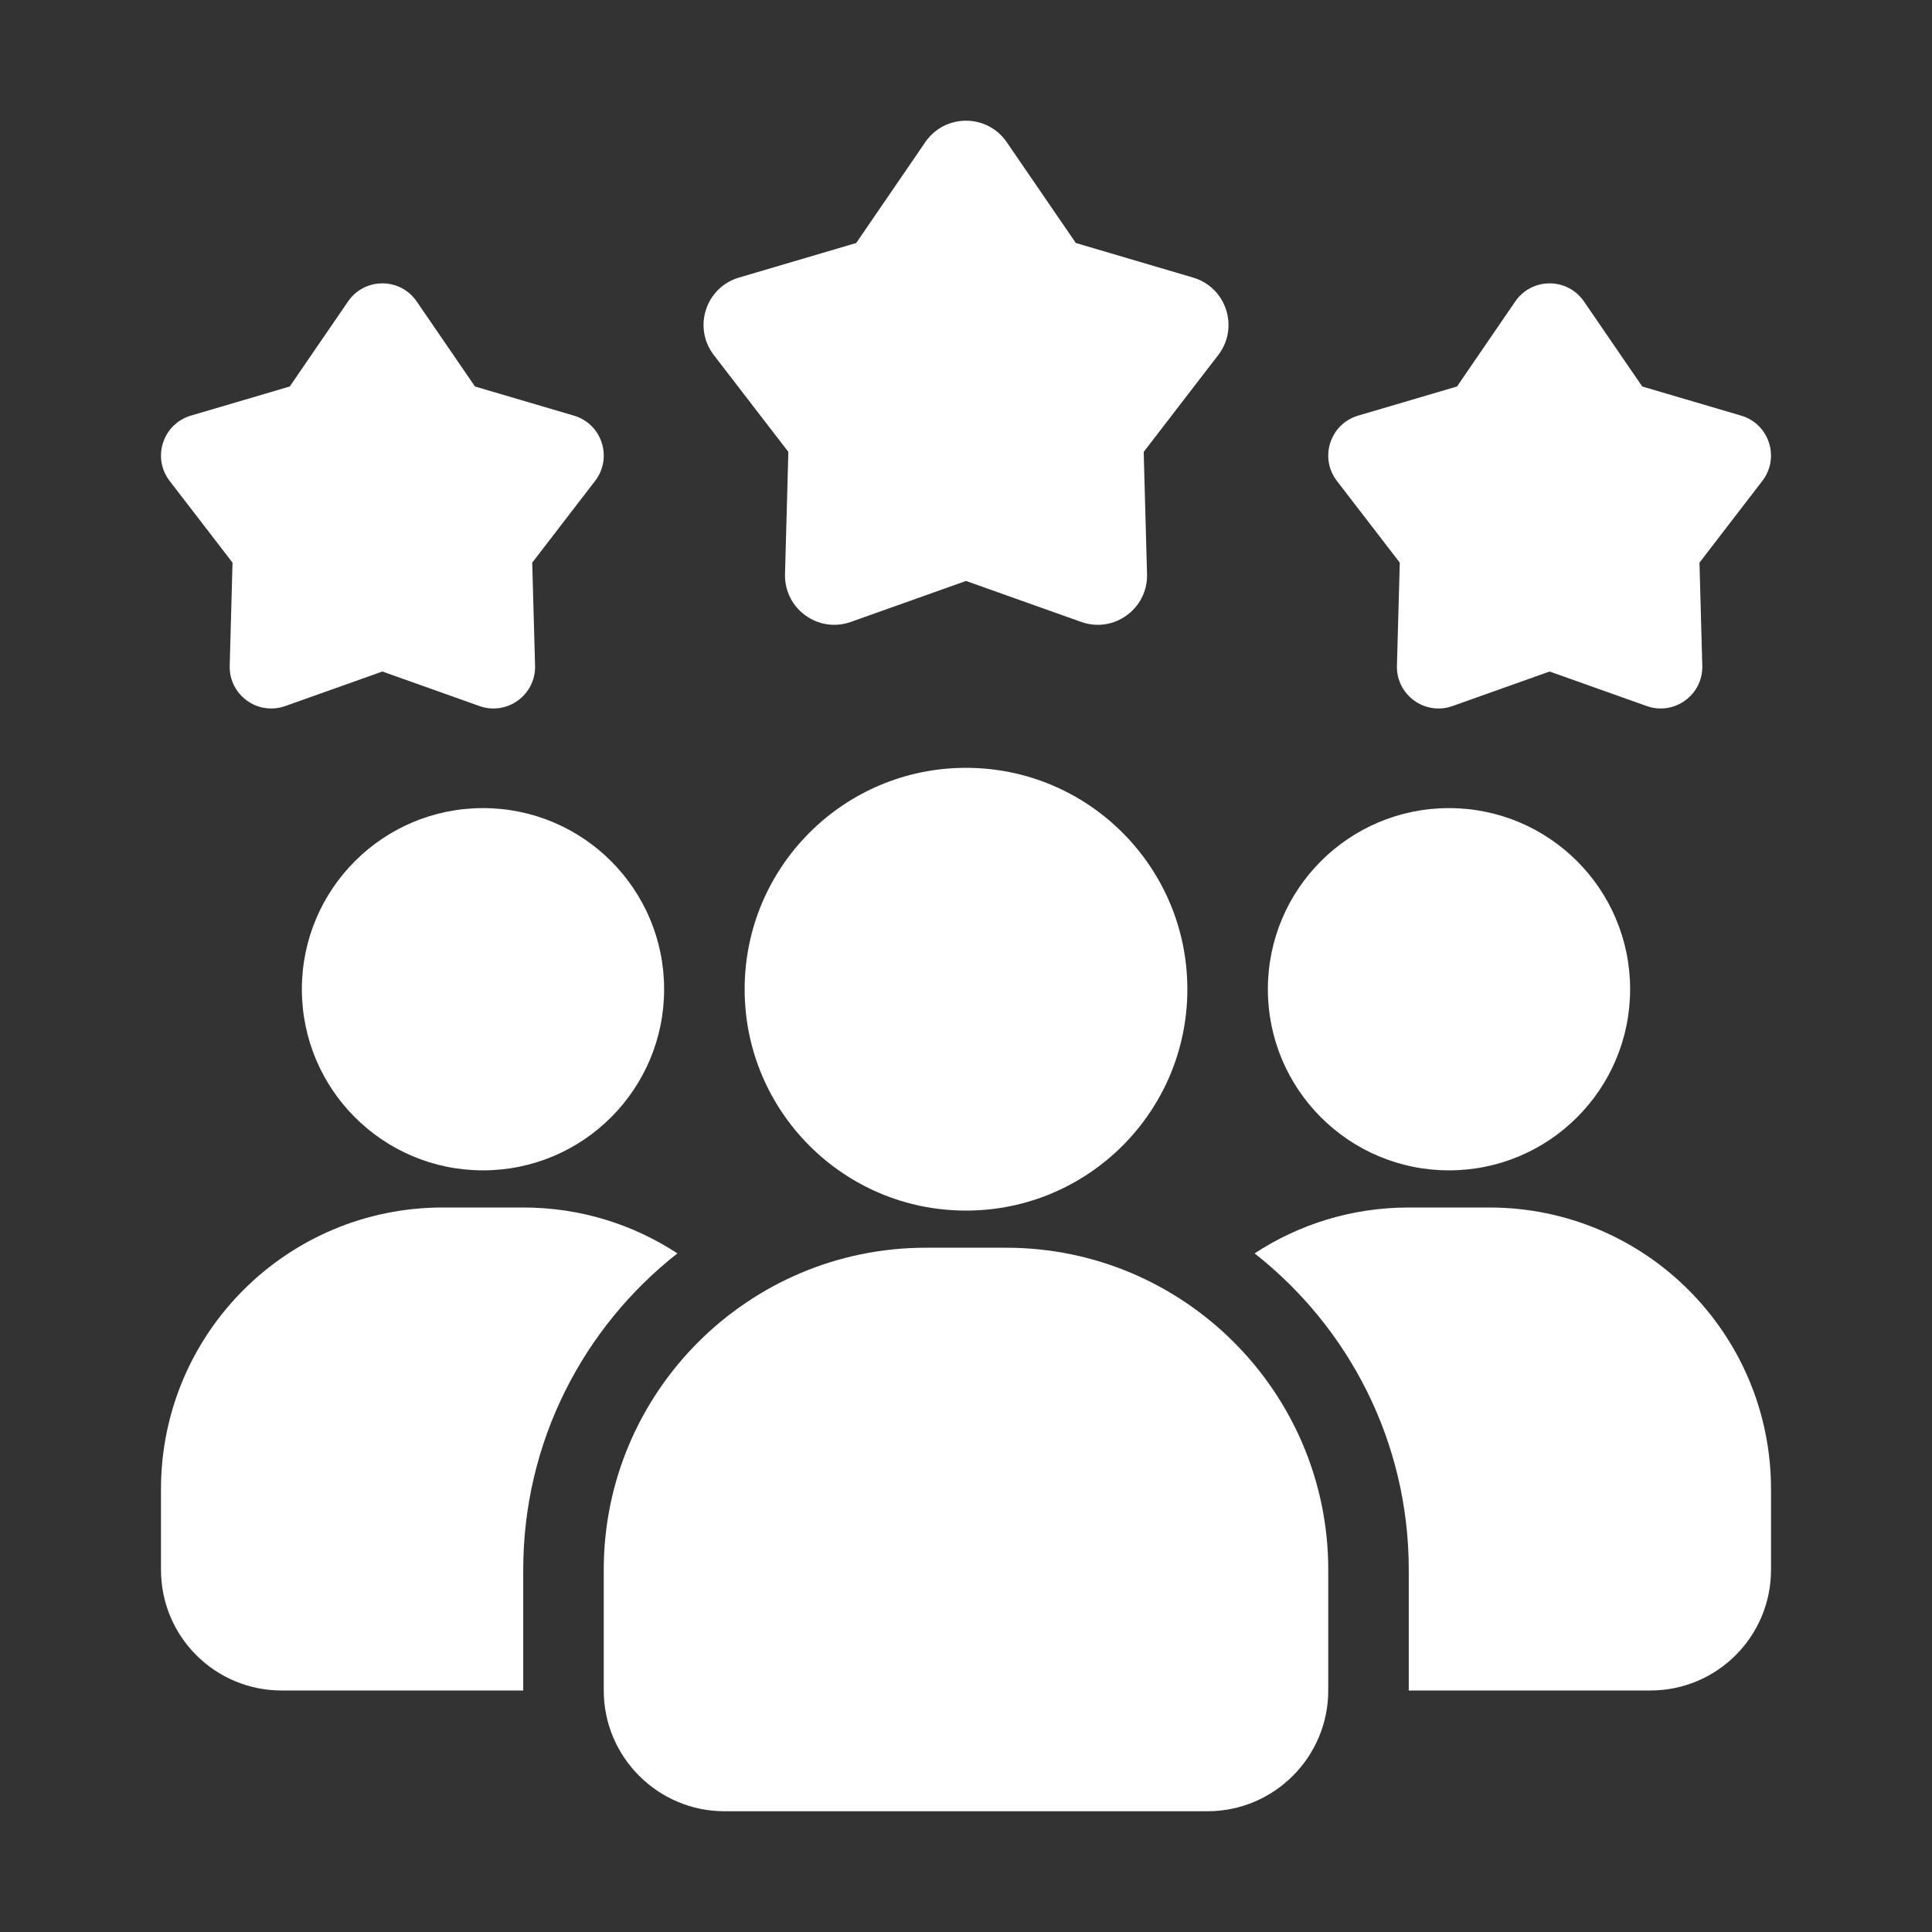
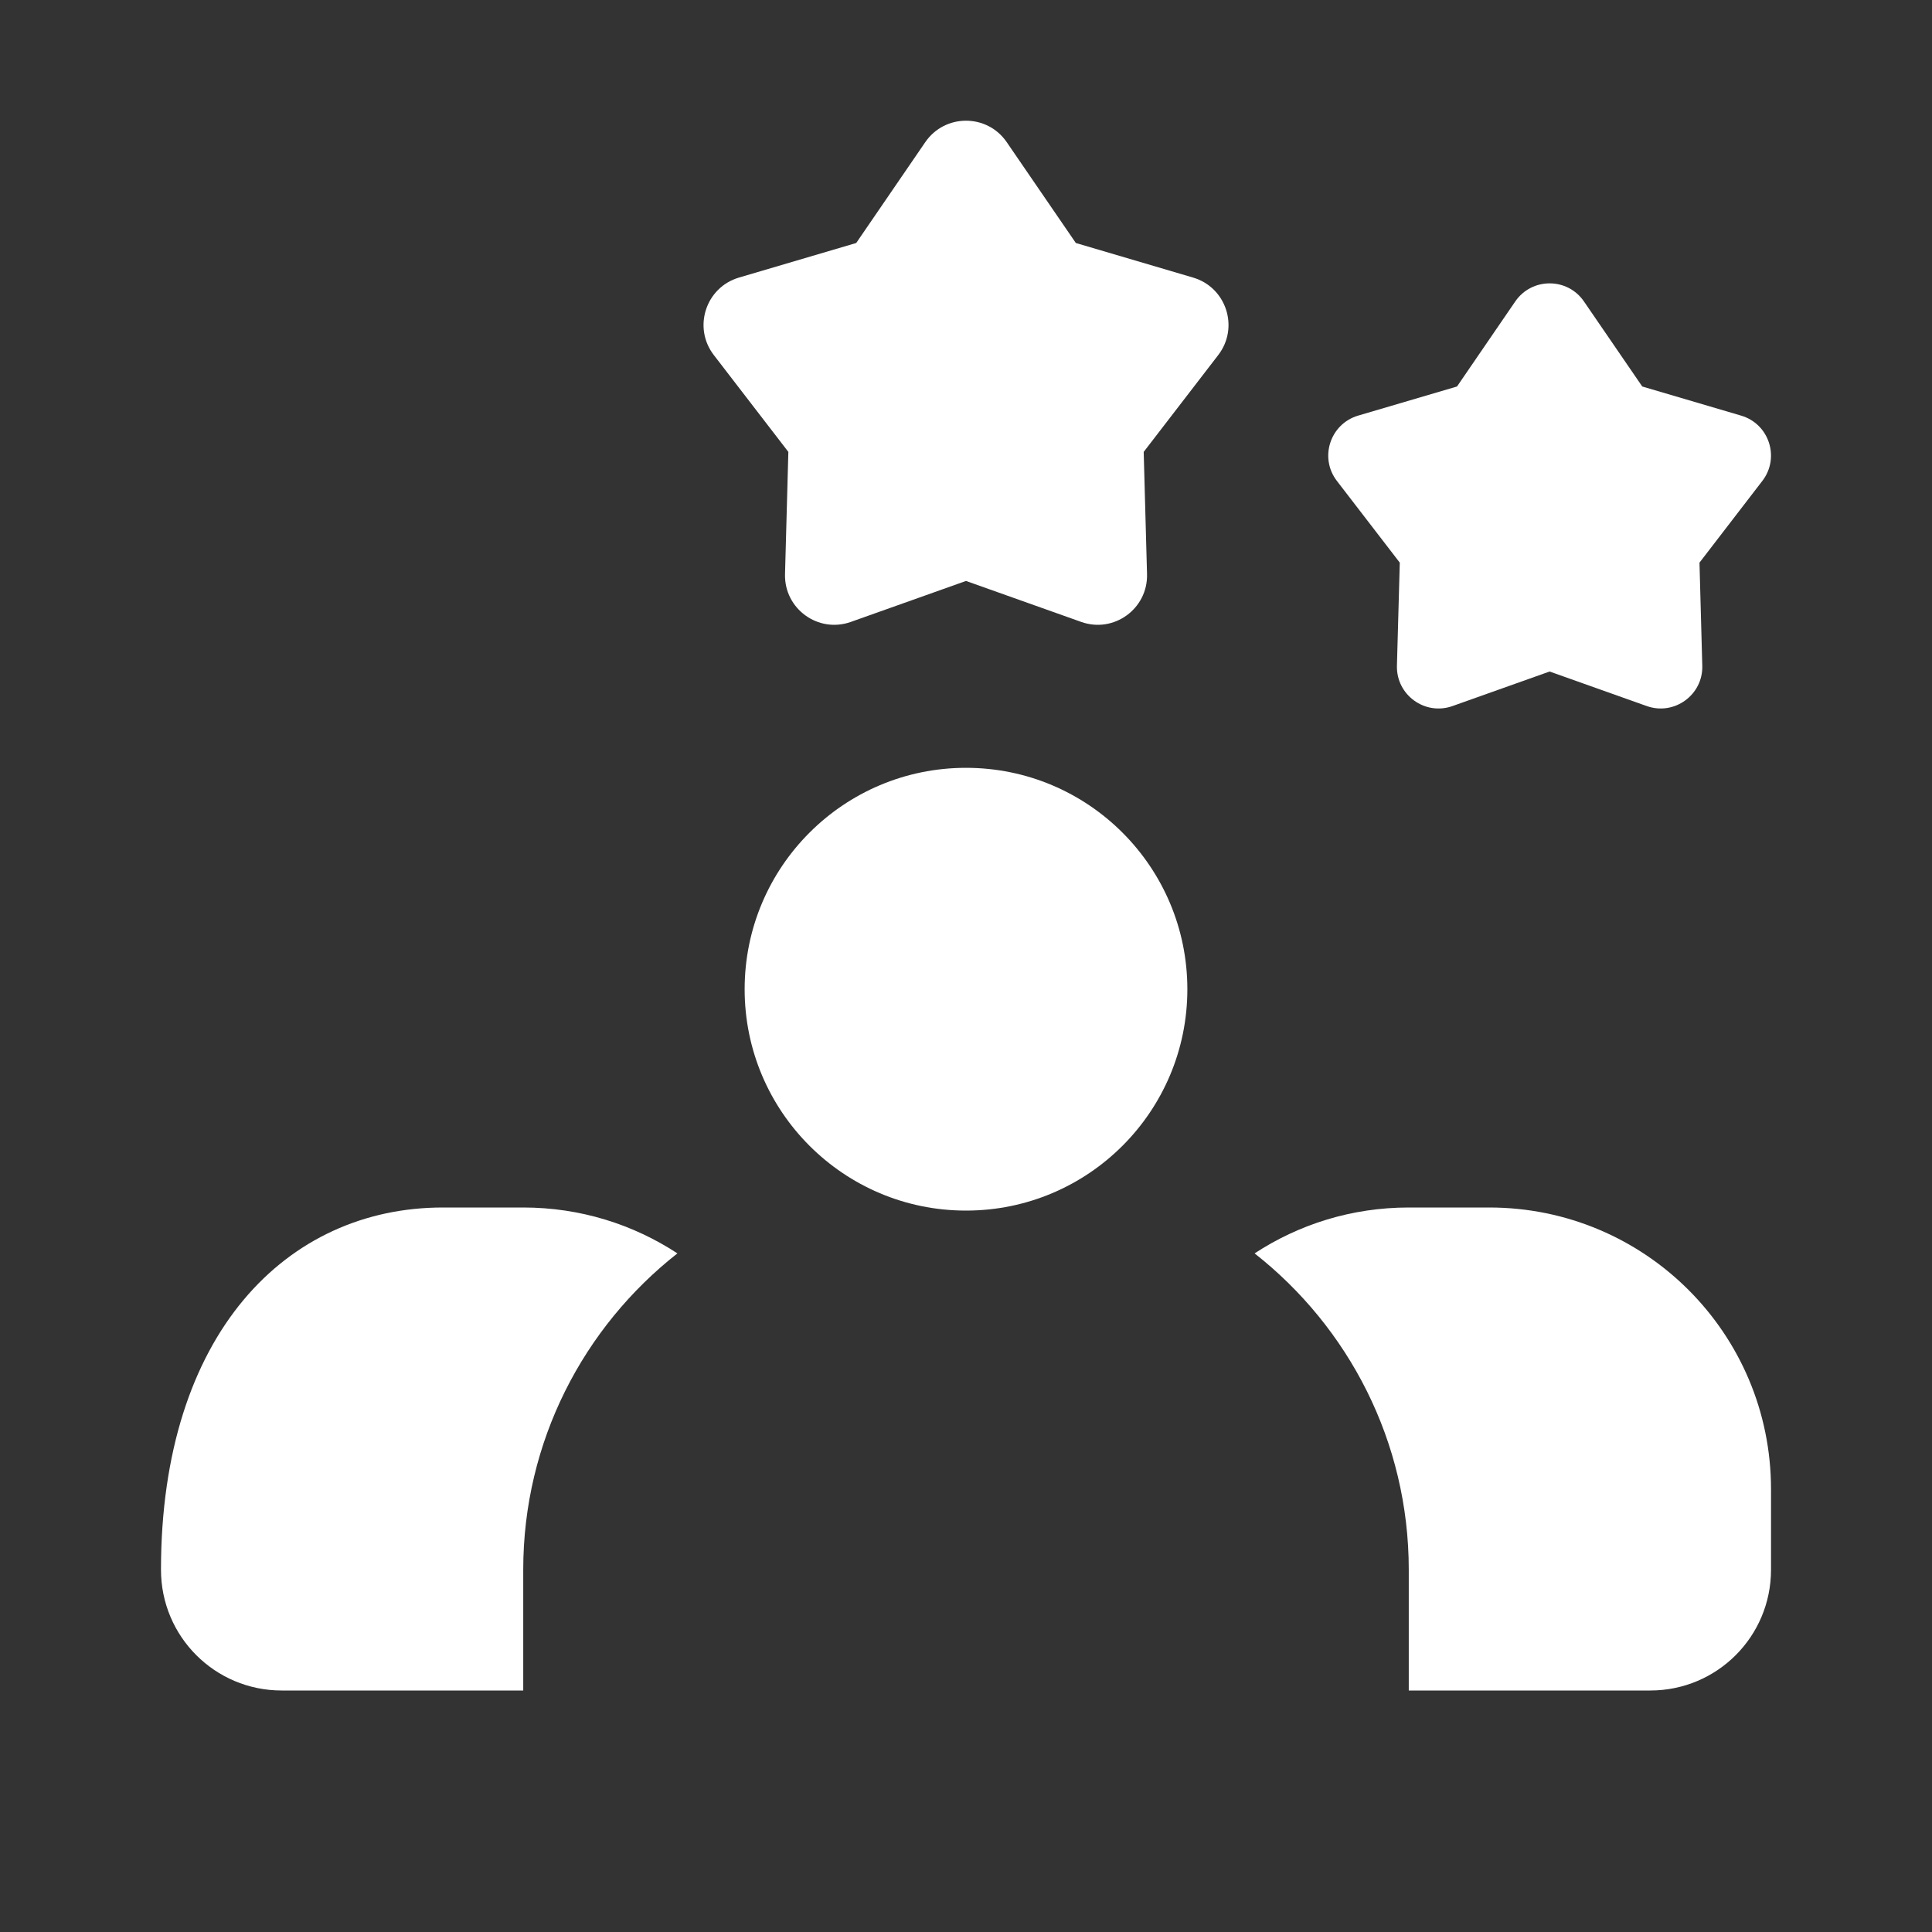
<svg xmlns="http://www.w3.org/2000/svg" width="40" height="40" viewBox="0 0 40 40" fill="none">
  <rect x="0" y="0" width="40" height="40" fill="#333333" stroke="none" />
-   <path d="M14.025 25.95C12.083 27.475 10.833 29.842 10.833 32.5V35H5.833C4.45 35 3.333 33.883 3.333 32.5V30.833C3.333 27.608 5.942 25 9.167 25H10.833C12.017 25 13.108 25.35 14.025 25.95Z" fill="white" />
-   <path d="M30 24.231C32.071 24.231 33.75 22.552 33.75 20.481C33.75 18.41 32.071 16.731 30 16.731C27.929 16.731 26.25 18.41 26.25 20.481C26.25 22.552 27.929 24.231 30 24.231Z" fill="white" />
-   <path d="M10 24.231C12.071 24.231 13.75 22.552 13.75 20.481C13.75 18.41 12.071 16.731 10 16.731C7.929 16.731 6.25 18.41 6.25 20.481C6.25 22.552 7.929 24.231 10 24.231Z" fill="white" />
+   <path d="M14.025 25.95C12.083 27.475 10.833 29.842 10.833 32.5V35H5.833C4.45 35 3.333 33.883 3.333 32.5C3.333 27.608 5.942 25 9.167 25H10.833C12.017 25 13.108 25.35 14.025 25.95Z" fill="white" />
  <path d="M36.667 30.833V32.5C36.667 33.883 35.55 35 34.167 35H29.167V32.5C29.167 29.842 27.917 27.475 25.975 25.95C26.892 25.35 27.983 25 29.167 25H30.833C34.058 25 36.667 27.608 36.667 30.833Z" fill="white" />
  <path d="M20 25.064C22.531 25.064 24.583 23.012 24.583 20.481C24.583 17.949 22.531 15.897 20 15.897C17.469 15.897 15.417 17.949 15.417 20.481C15.417 23.012 17.469 25.064 20 25.064Z" fill="white" />
-   <path d="M20.833 25.833H19.167C15.491 25.833 12.5 28.824 12.5 32.5V35C12.5 36.378 13.622 37.5 15 37.5H25C26.378 37.5 27.5 36.378 27.5 35V32.5C27.5 28.824 24.509 25.833 20.833 25.833Z" fill="white" />
  <path d="M32.083 13.903L30.073 14.618C29.502 14.821 28.906 14.388 28.922 13.783L28.981 11.649L27.679 9.957C27.31 9.477 27.538 8.777 28.118 8.605L30.166 8.002L31.372 6.241C31.715 5.742 32.452 5.742 32.794 6.241L34.001 8.002L36.048 8.605C36.629 8.776 36.857 9.477 36.487 9.957L35.186 11.649L35.244 13.783C35.261 14.387 34.664 14.821 34.094 14.618L32.083 13.903Z" fill="white" />
-   <path d="M7.917 13.903L5.906 14.618C5.335 14.821 4.739 14.388 4.756 13.783L4.814 11.649L3.512 9.957C3.143 9.477 3.371 8.777 3.952 8.605L5.999 8.002L7.206 6.241C7.548 5.742 8.285 5.742 8.627 6.241L9.834 8.002L11.882 8.605C12.463 8.776 12.69 9.477 12.321 9.957L11.019 11.649L11.078 13.783C11.094 14.387 10.498 14.821 9.927 14.618L7.917 13.903Z" fill="white" />
  <path d="M20 12.028L17.616 12.876C16.939 13.117 16.233 12.603 16.253 11.885L16.322 9.356L14.778 7.35C14.341 6.781 14.611 5.95 15.299 5.747L17.727 5.031L19.157 2.943C19.563 2.351 20.438 2.351 20.843 2.943L22.274 5.031L24.702 5.747C25.39 5.95 25.66 6.781 25.223 7.35L23.679 9.356L23.748 11.885C23.768 12.603 23.061 13.117 22.385 12.876L20 12.028Z" fill="white" />
</svg>